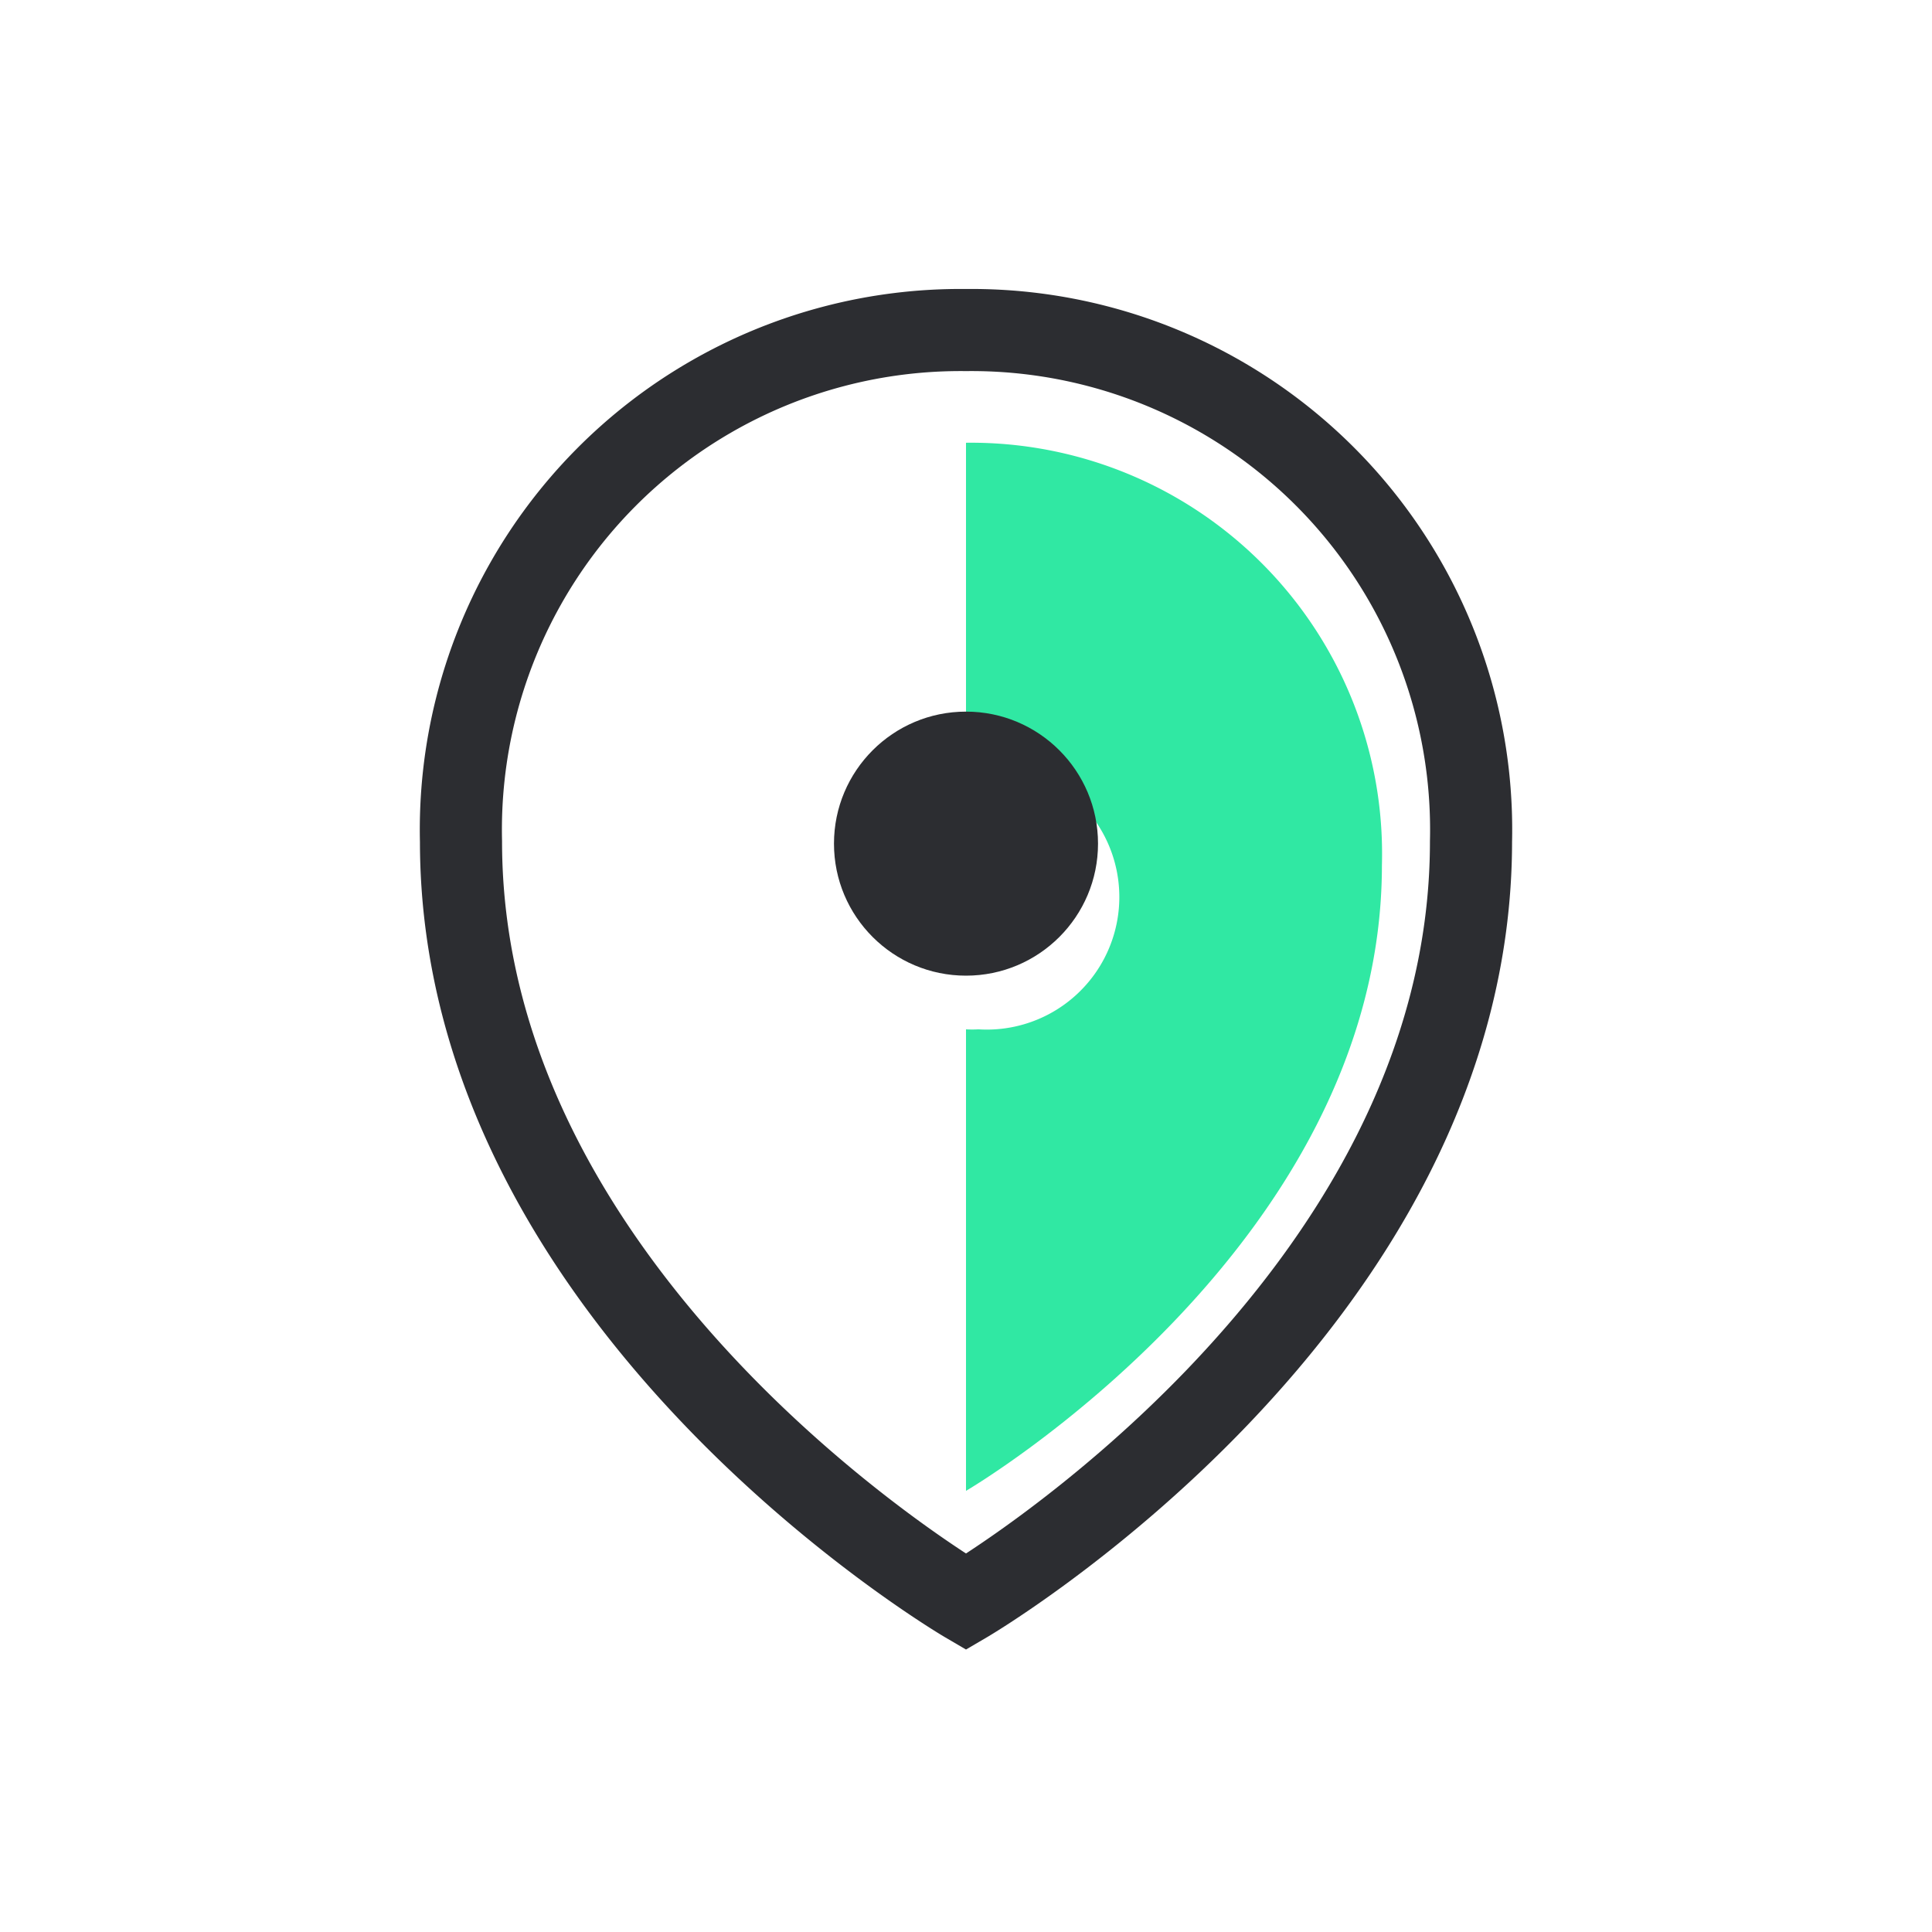
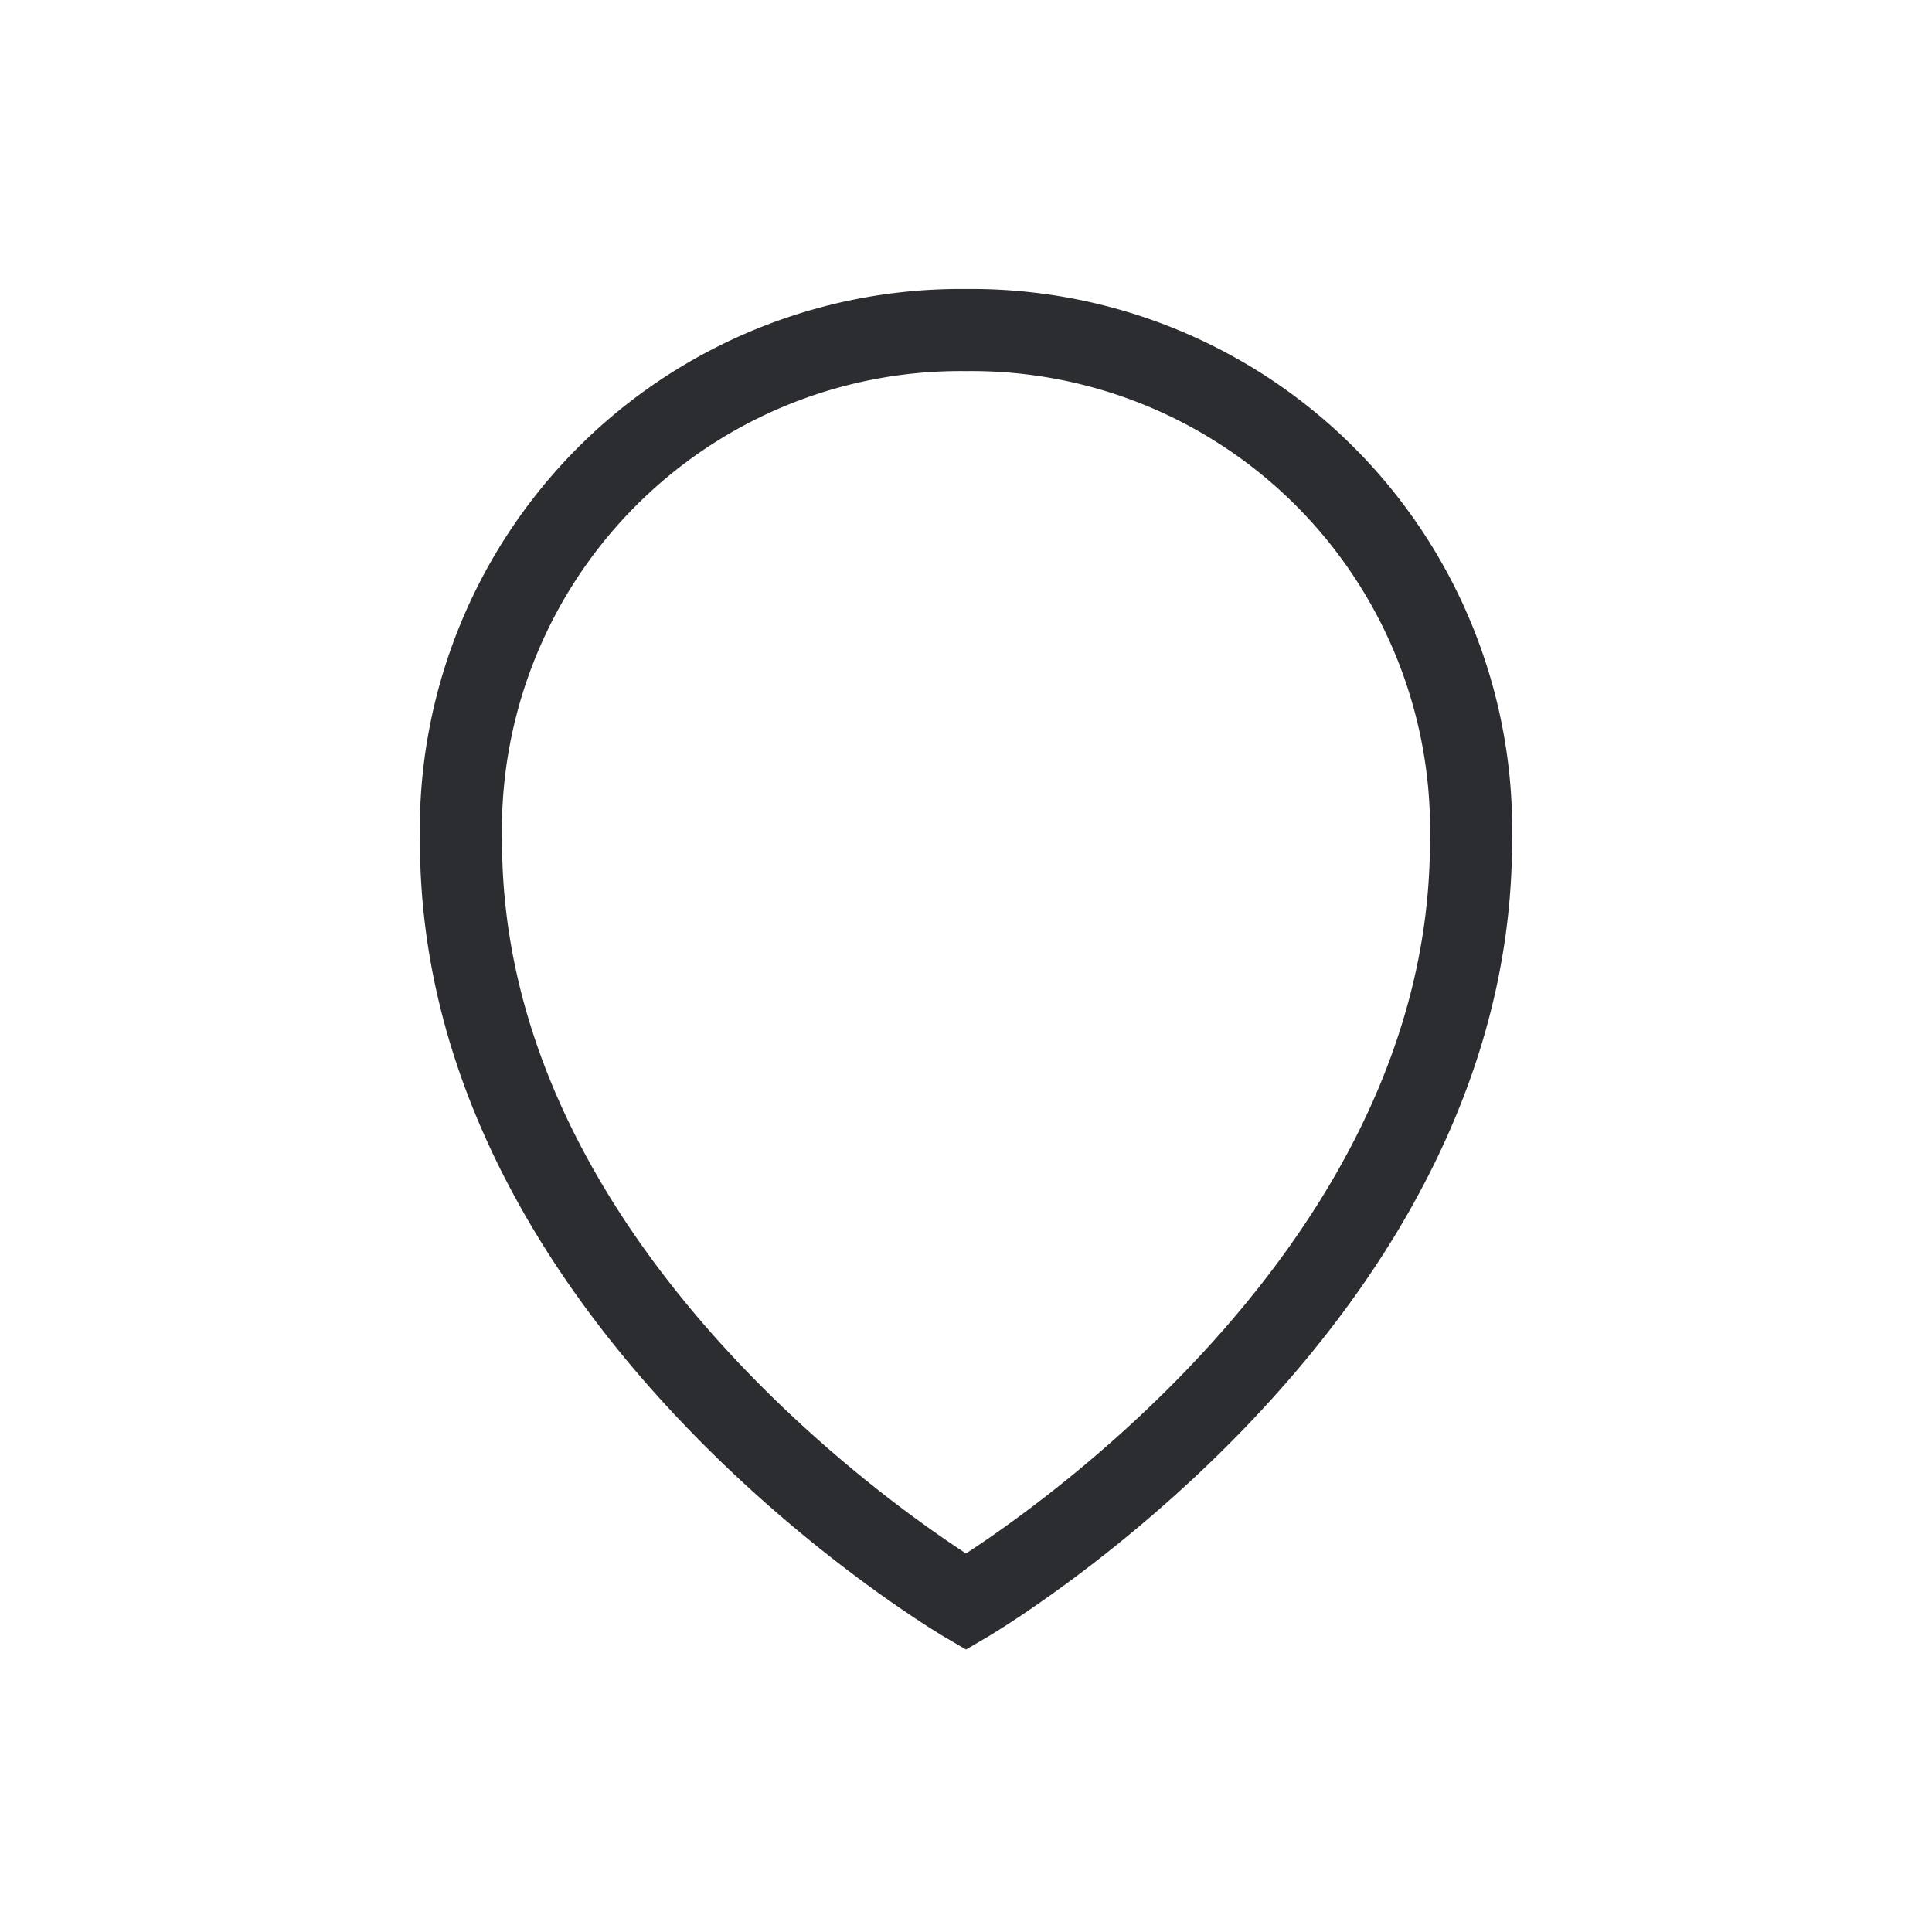
<svg xmlns="http://www.w3.org/2000/svg" id="Layer_1" data-name="Layer 1" viewBox="0 0 36 36">
  <defs>
    <style>.cls-1{fill:none;stroke:#2c2d31;stroke-miterlimit:10;stroke-width:1.53px;}.cls-2{fill:#30e8a3;}.cls-3{fill:#2c2d31;}</style>
  </defs>
  <path class="cls-1" d="M18,6.15a9.31,9.31,0,0,0-9.41,9.53C8.59,24.34,18,29.85,18,29.85s9.41-5.51,9.41-14.17A9.31,9.31,0,0,0,18,6.15Z" />
-   <path class="cls-2" d="M18,8.25v6a1.81,1.81,0,0,1,.23,0,2.47,2.47,0,1,1,0,4.93,1.81,1.81,0,0,1-.23,0v8.6s7.75-4.53,7.75-11.66A7.66,7.66,0,0,0,18,8.25Z" />
-   <circle class="cls-3" cx="18" cy="15.72" r="2.46" />
</svg>